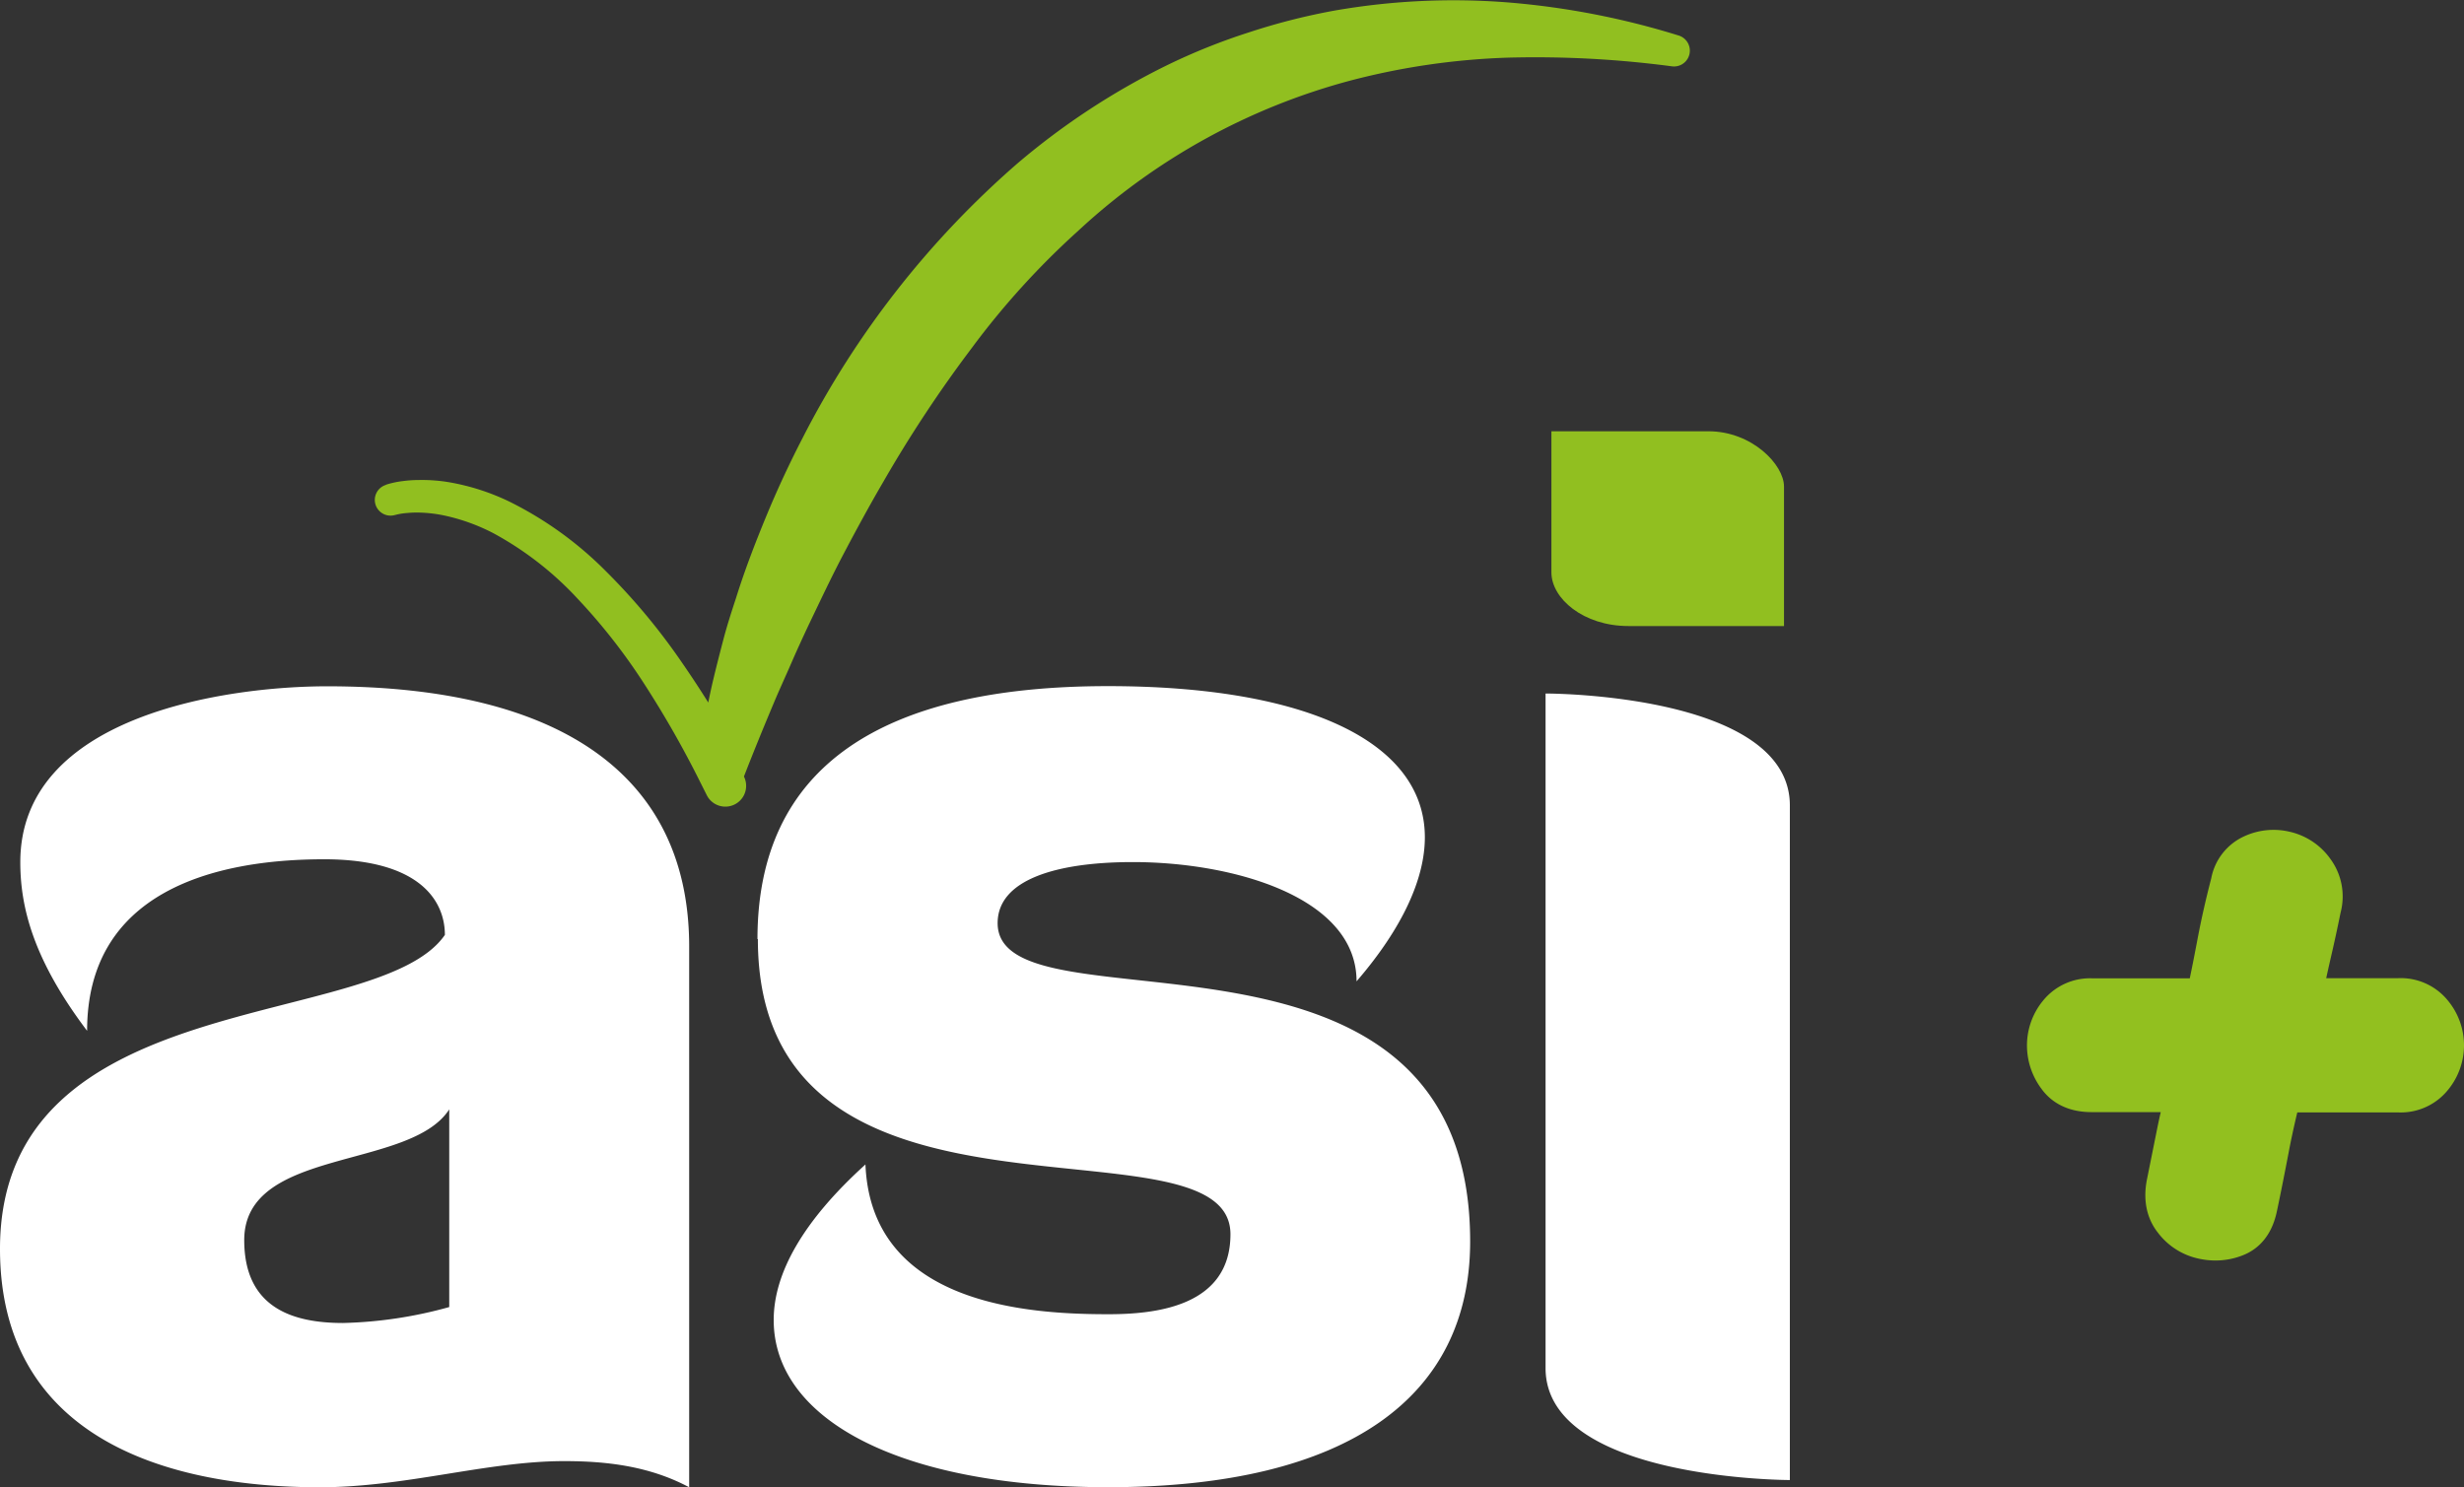
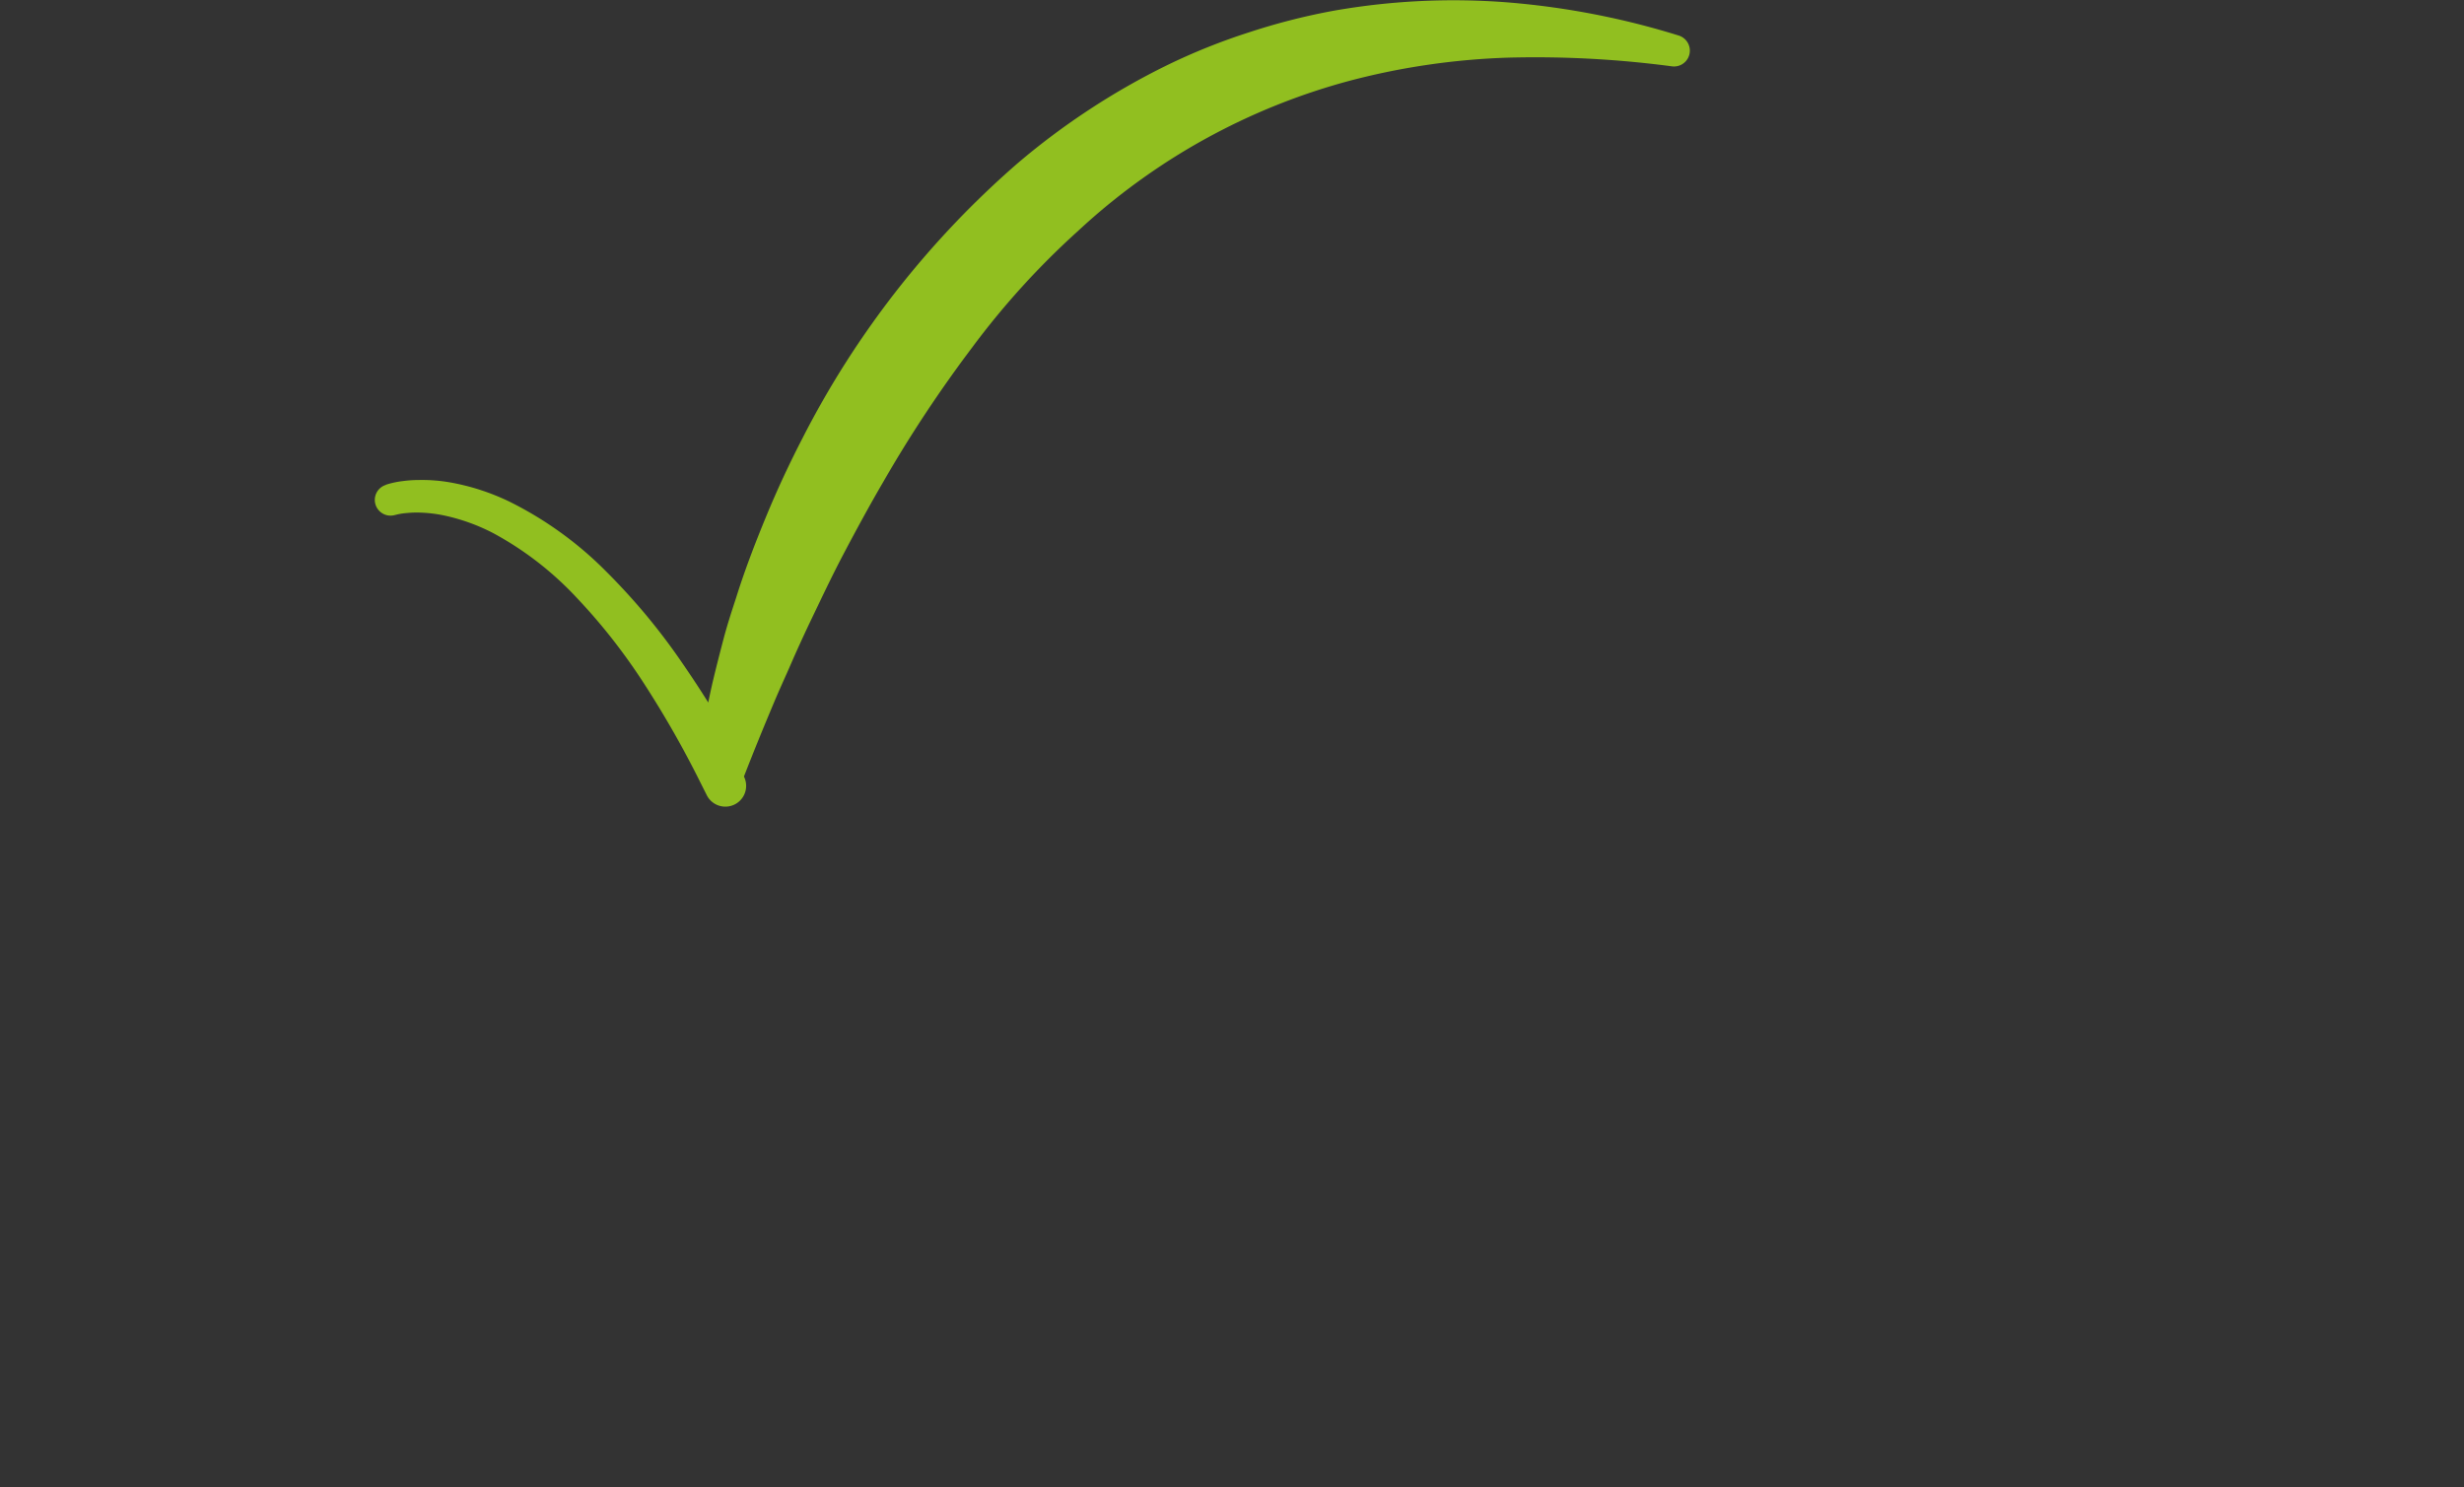
<svg xmlns="http://www.w3.org/2000/svg" id="Capa_1" data-name="Capa 1" viewBox="0 0 429.68 259.41">
  <rect x="0" y="0" width="429.68" height="259.41" fill="#333333" stroke="none" />
  <defs>
    <style>.cls-2{fill:#91bf20}</style>
  </defs>
-   <path d="M428.62 319.06a13.73 13.73 0 01-3.09-.37 12.06 12.06 0 01-6.94-4.53c-1.38-1.75-2.82-4.83-1.83-9.47l1.63-8.11c.23-1.13.46-2.27.73-3.4h-12.07c-4.81 0-7.42-2.23-8.75-4.09a12.62 12.62 0 01-2.51-7.57 12.29 12.29 0 012.76-7.73 10.54 10.54 0 018.77-3.94h16.86c.49-2.34.94-4.67 1.38-7 .65-3.41 1.44-6.9 2.36-10.43a10.12 10.12 0 015.74-7.34 12.22 12.22 0 018.07-.77 11.94 11.94 0 017 4.75 11.06 11.06 0 011.75 9.32c-.53 2.63-1.13 5.39-1.77 8.13-.25 1.1-.5 2.21-.74 3.31h12.5a10.58 10.58 0 018.8 4 12.24 12.24 0 010 15.41 10.6 10.6 0 01-8.8 4h-17.54c-.56 2.34-1.07 4.66-1.5 6.95-.65 3.38-1.32 6.82-2.05 10.25-1 4.88-3.81 6.9-6 7.74a12.94 12.94 0 01-4.76.89z" transform="translate(-42.32 -99.21)" fill="#92c01f" />
  <path class="cls-2" d="M109.63 183.75a15.94 15.94 0 013-.64 21.63 21.63 0 012.78-.18 28.28 28.28 0 015.46.43 39.79 39.79 0 0110.2 3.3 63.2 63.2 0 0116.93 12.2 110 110 0 0113.11 15.72 182 182 0 0110.61 17.29l-7.59 1a122.39 122.39 0 012.51-14.87c.58-2.45 1.2-4.86 1.84-7.3s1.41-4.81 2.19-7.19c1.5-4.8 3.3-9.48 5.22-14.14s4.05-9.24 6.37-13.73a159.58 159.58 0 0137.57-48 125.94 125.94 0 0125.89-17 107.84 107.84 0 0114.41-5.79 111.49 111.49 0 0115-3.81 120.62 120.62 0 0130.49-1.38 138 138 0 0129.45 5.75 2.76 2.76 0 01-1.18 5.37 181 181 0 00-28.49-1.52 123.76 123.76 0 00-27.58 4 112.25 112.25 0 00-47.55 26.27A138.82 138.82 0 00211.71 160a224.87 224.87 0 00-15.4 23.32c-2.37 4.06-4.61 8.19-6.81 12.36s-4.21 8.46-6.27 12.75c-1 2.14-2 4.31-2.94 6.48s-1.95 4.35-2.88 6.55c-1.84 4.37-3.69 8.88-5.36 13.19a3.62 3.62 0 11-6.48 3.25l-1.12-2.23a174.4 174.4 0 00-9.58-16.86 102.9 102.9 0 00-11.77-15.12 57 57 0 00-14.74-11.48 34 34 0 00-8.53-3.08 23.79 23.79 0 00-4.41-.52 17 17 0 00-2.15.08 10.76 10.76 0 00-1.85.29l-.29.07a2.74 2.74 0 01-1.5-5.27" transform="translate(-42.32 -99.21)" />
-   <path d="M57.51 279c-9.38-12.41-11.65-21.55-11.65-29.41 0-25.61 36-30.68 53.51-30.68 41.32 0 63.13 16 63.13 45.39v94.31c-7.11-3.79-14.72-4.56-21.81-4.56-13.44 0-27.64 4.56-42.6 4.56-28.41 0-55.77-9.63-55.77-41.58 0-46.4 65.91-37.77 77.58-54.76 0-6.09-4.57-13.19-21.05-13.19-19.51 0-41.34 5.82-41.34 29.92m63.15 13.7c-6.85 10.65-35.75 6.59-35.75 22.8 0 11.93 8.62 14.46 17.24 14.46a75.18 75.18 0 0018.51-2.78zm53.75-29.7c0-30.17 21.81-44.12 61.11-44.12 34.49 0 55.27 9.65 55.27 26.38 0 7.09-3.8 15.71-11.91 25.11 0-14.72-21.56-20.8-39-20.8-13.19 0-23.59 3-23.59 10.65 0 20 82.4-6.08 82.4 55.53 0 26.87-21 42.85-63.13 42.85-36.51 0-58.32-11.92-58.32-29.16 0-8.12 5.07-17.24 16-27.13 1 24.59 28.65 26.12 42.35 26.12 8.11 0 21.3-1.28 21.3-13.95 0-22.06-82.41 4.56-82.41-51.48m137.36-42.83c3.54 0 42.6.77 42.6 19.52v117.66s-42.6 0-42.6-19.53z" transform="translate(-42.32 -99.21)" fill="#fff" />
-   <path class="cls-2" d="M312.86 174.43h27.38c7.6 0 13.18 5.83 13.18 9.64v24.33h-27.13c-7.86 0-13.43-4.8-13.43-9.37z" transform="translate(-42.32 -99.21)" />
</svg>